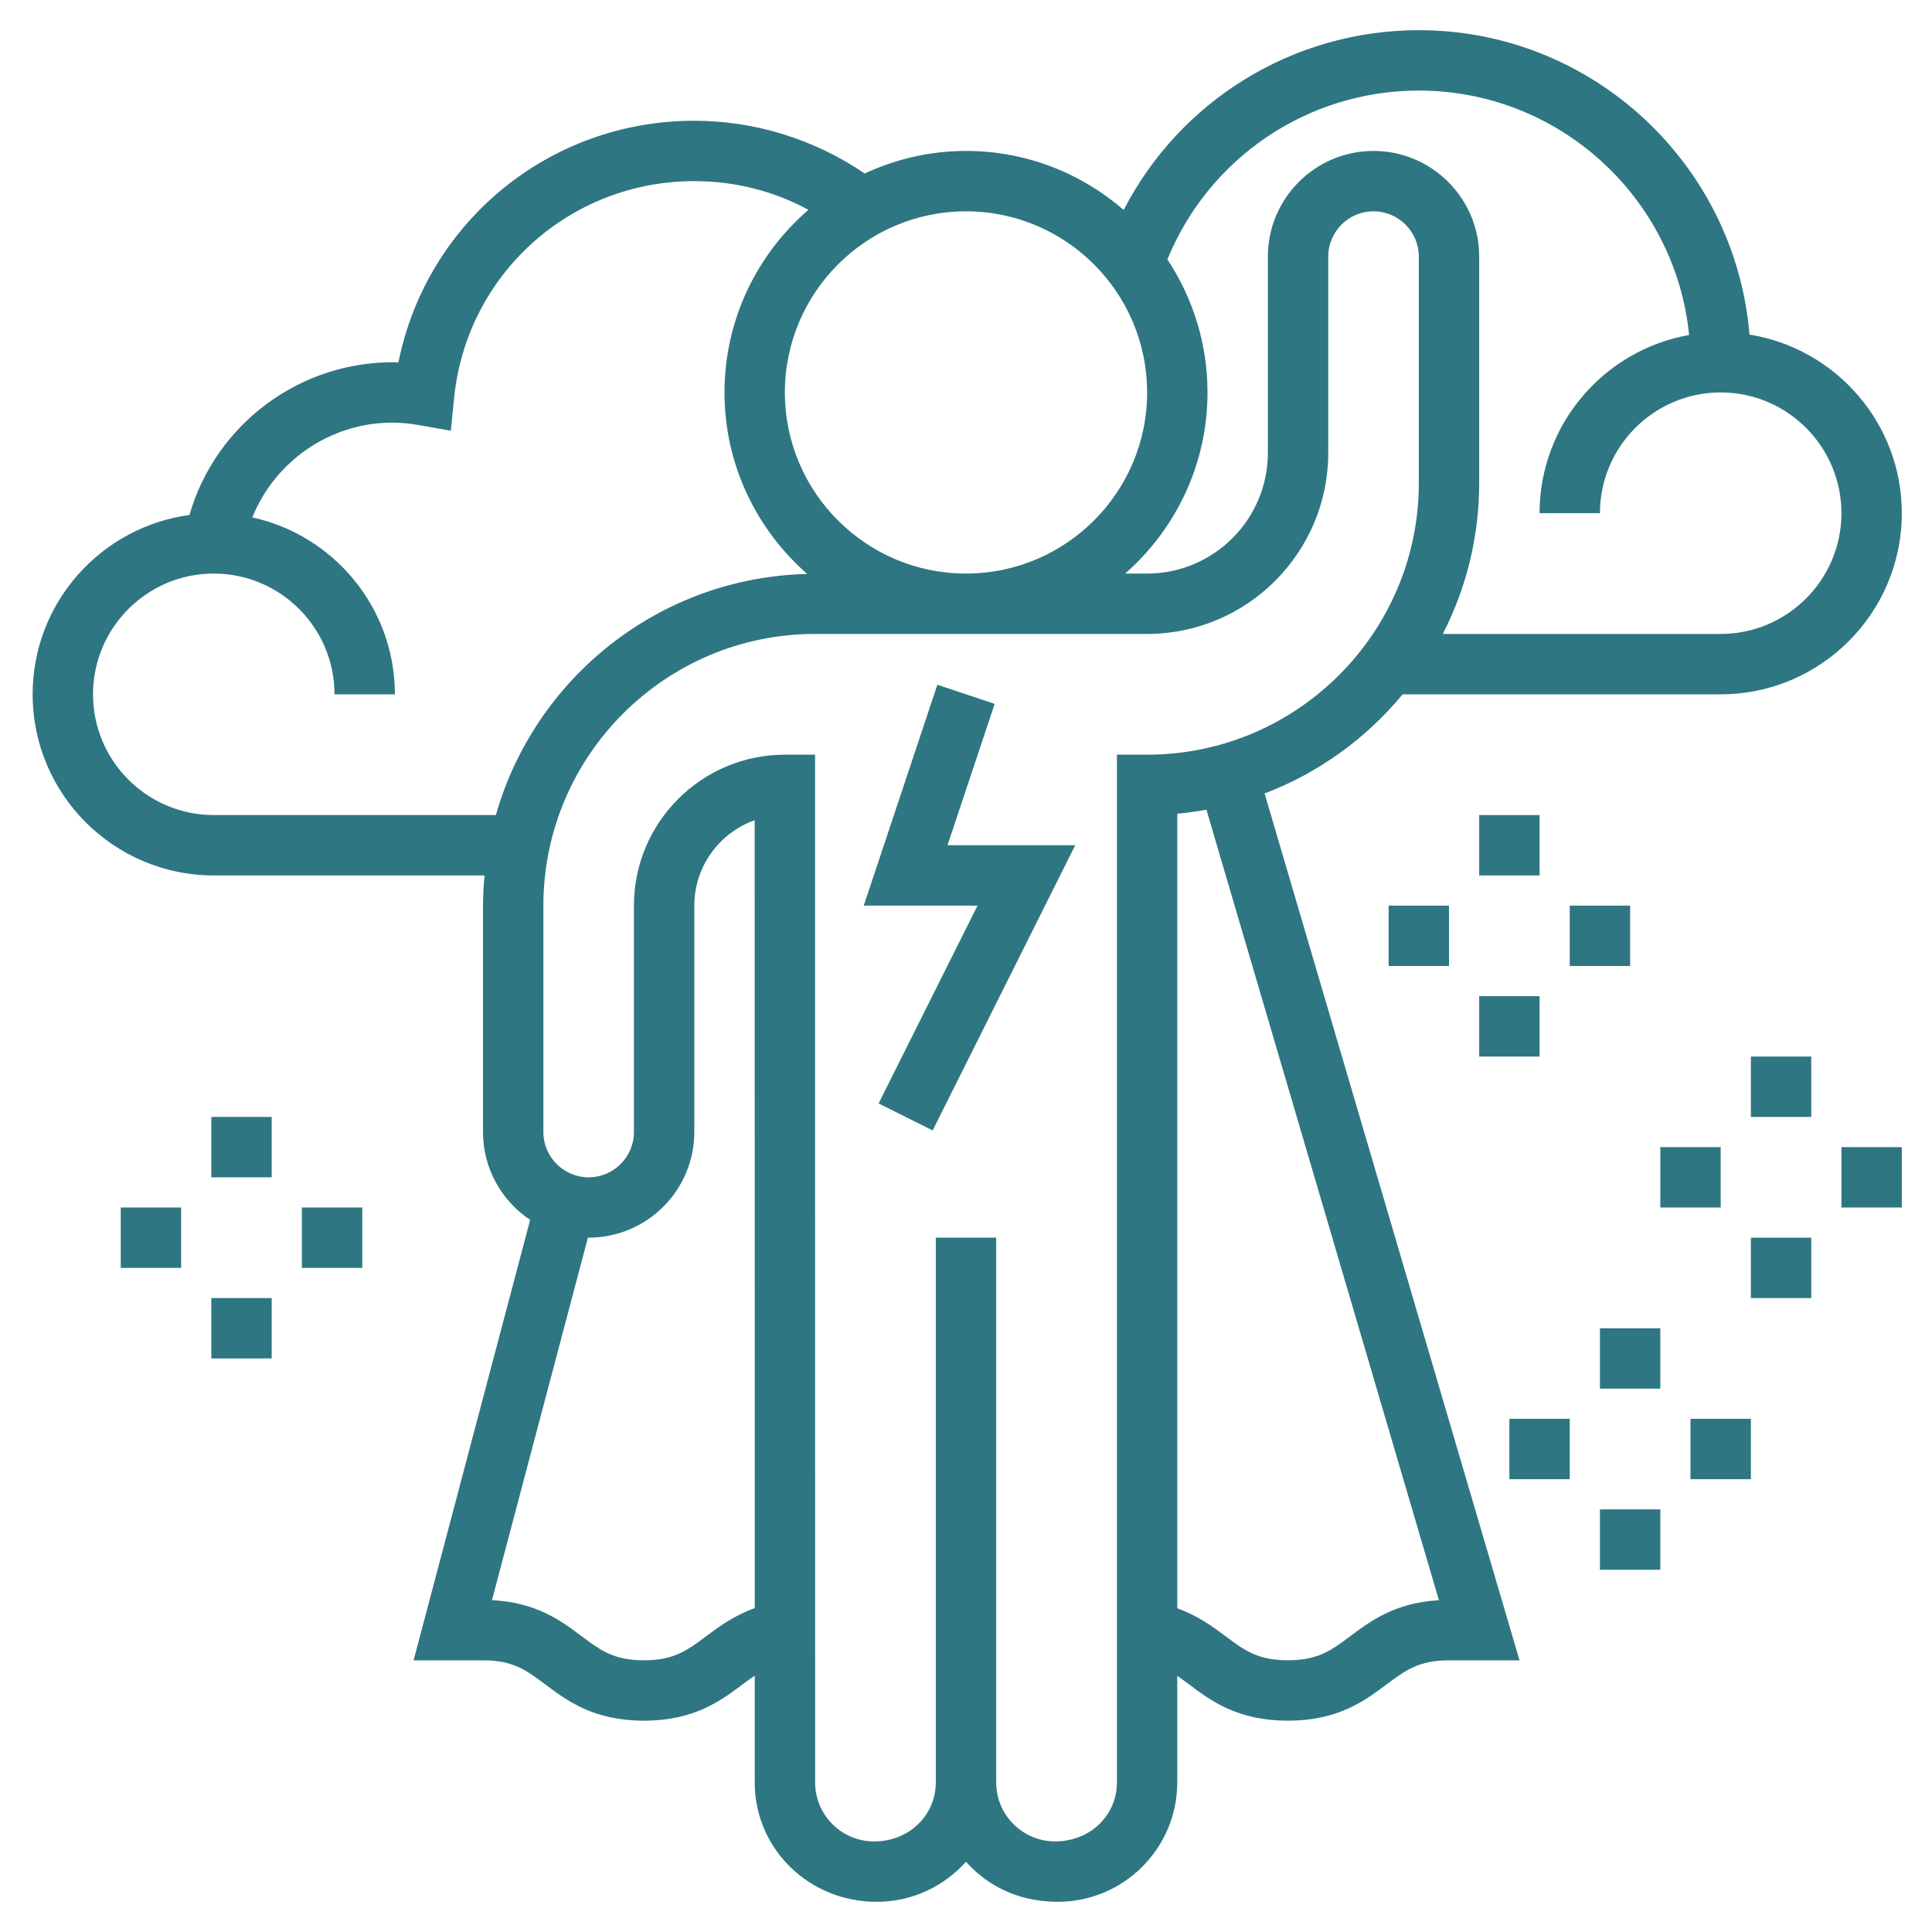
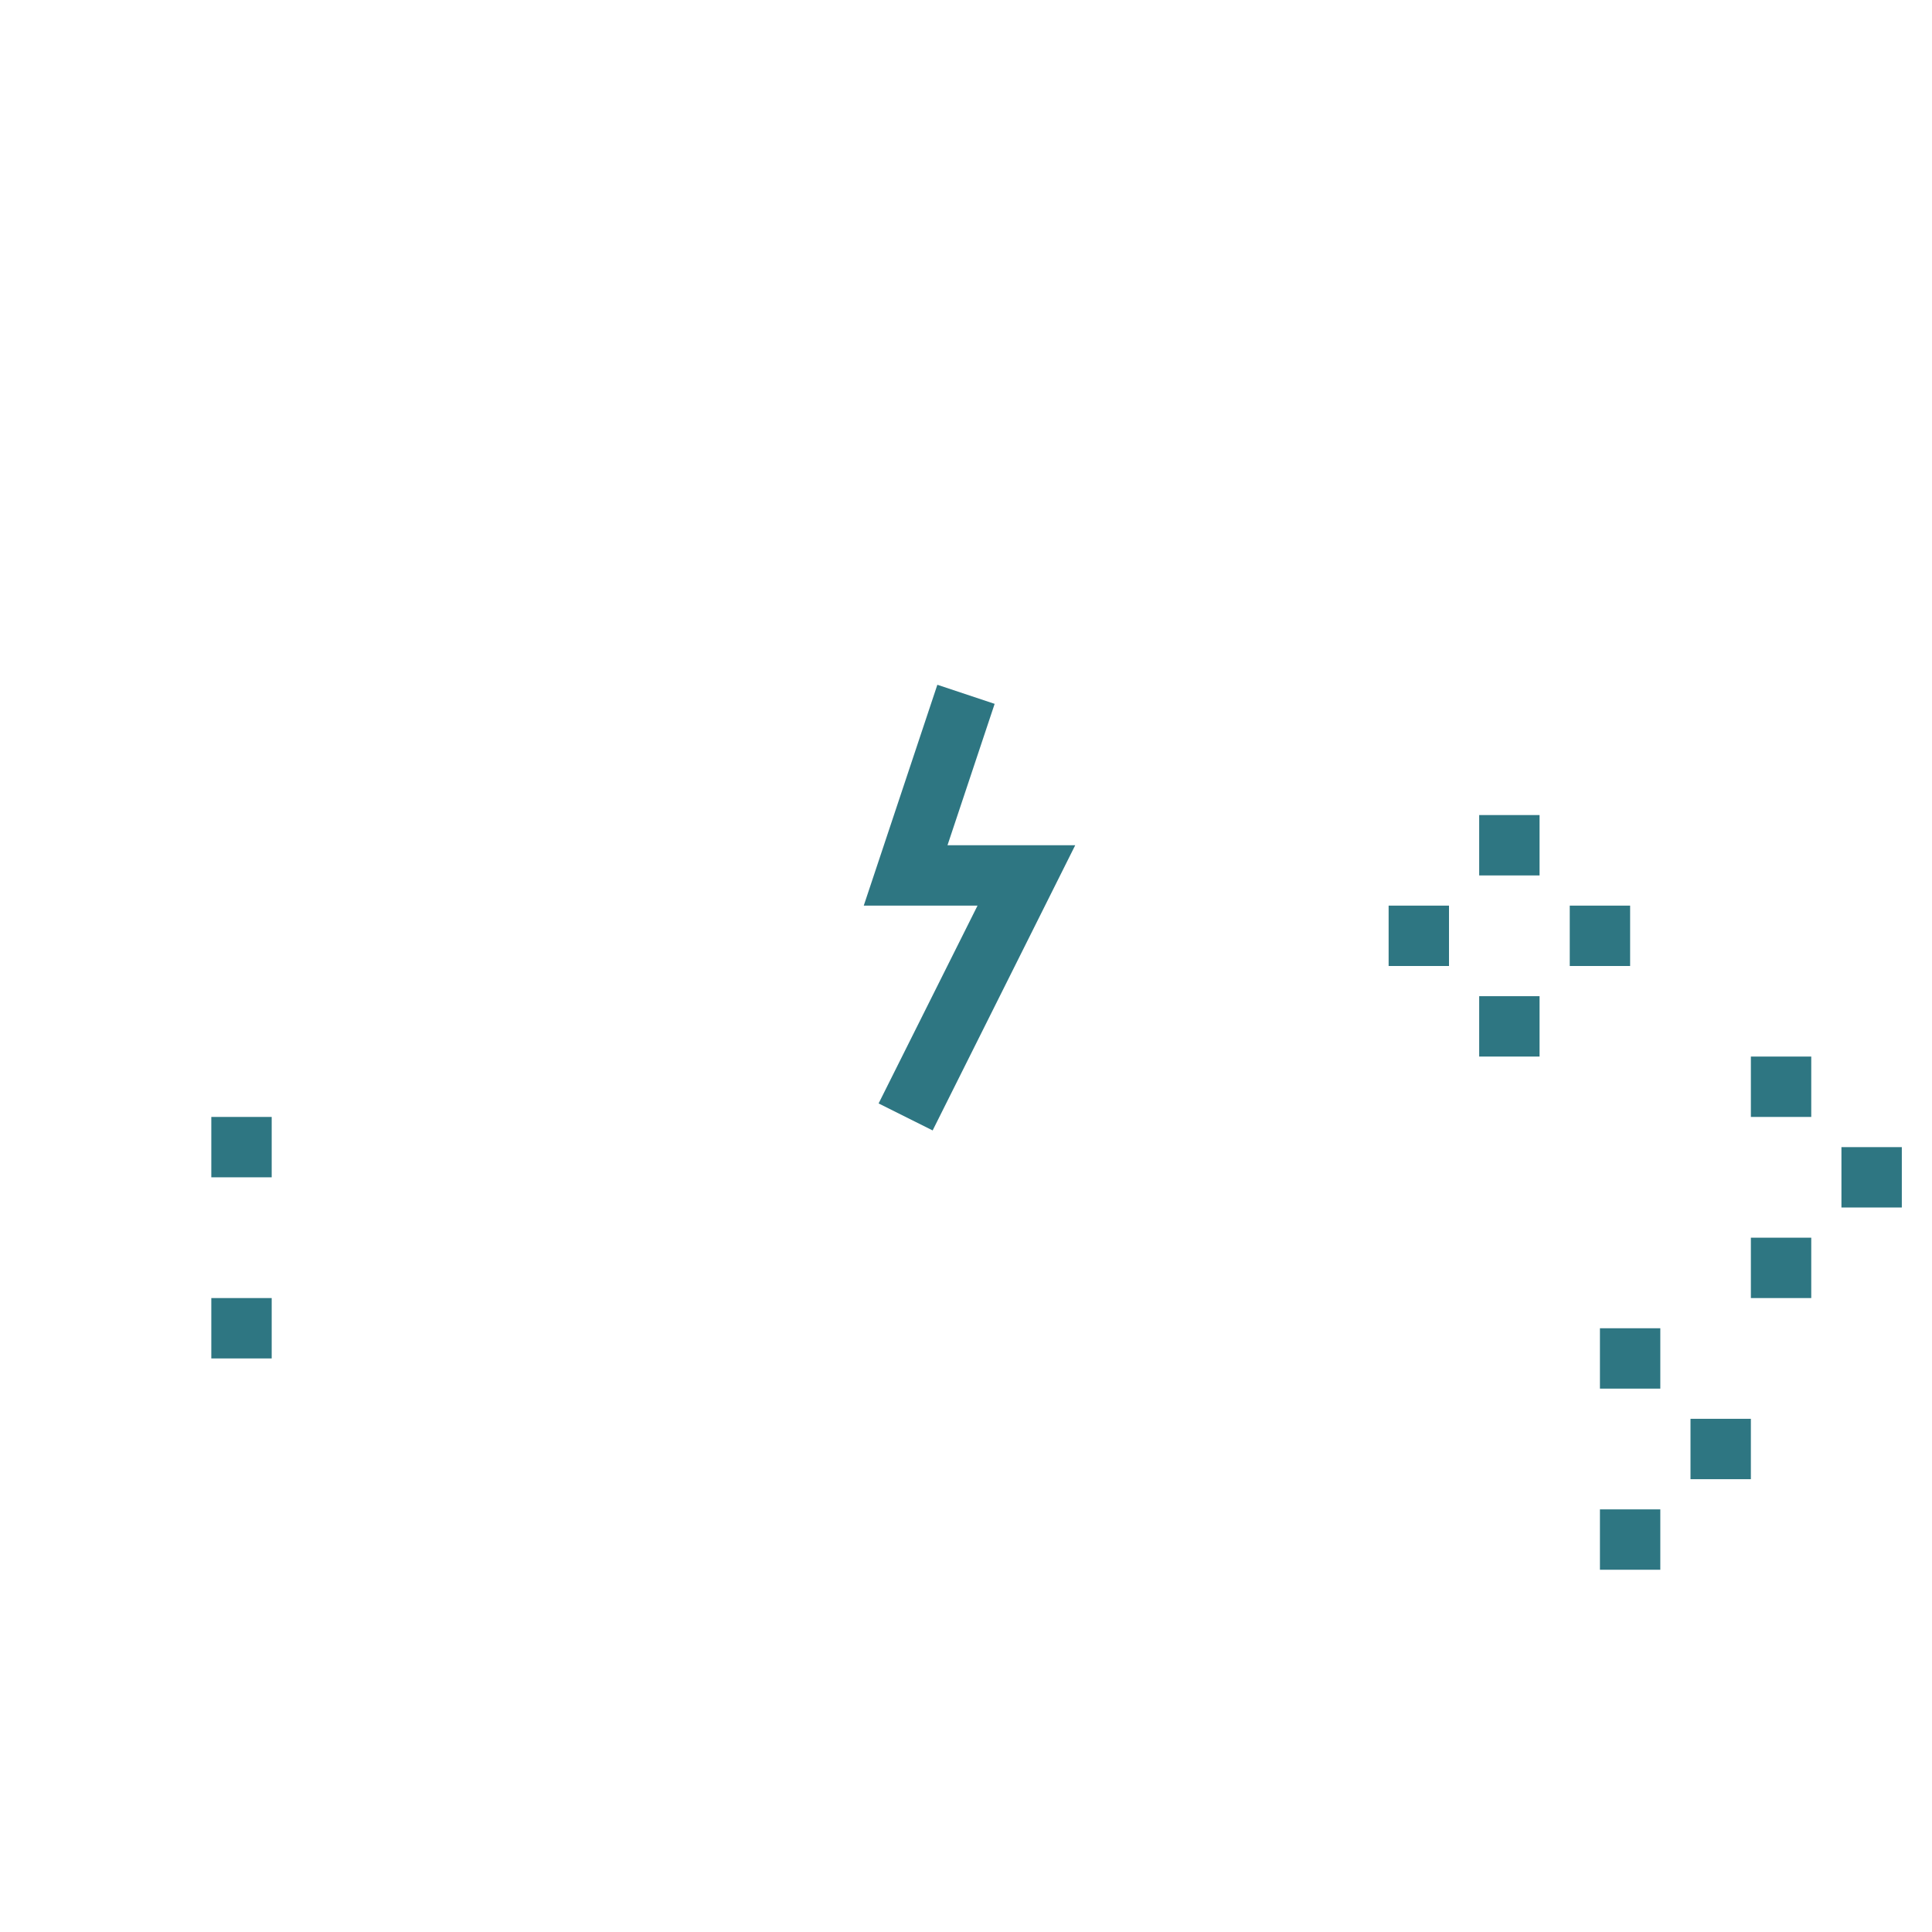
<svg xmlns="http://www.w3.org/2000/svg" height="100px" width="100px" fill="#2e7682" x="0px" y="0px" viewBox="0 0 64 64" style="enable-background:new 0 0 64 64;" xml:space="preserve">
  <g>
-     <path d="M46.465,23H57c3.309,0,6-2.691,6-6c0-2.983-2.191-5.458-5.046-5.917C57.485,5.446,52.756,1,47,1 c-4.167,0-7.912,2.336-9.776,5.955C35.821,5.74,33.997,5,32,5c-1.2,0-2.334,0.273-3.356,0.748C26.99,4.618,25.014,4,23,4 c-4.822,0-8.872,3.376-9.801,8.003c-3.225-0.086-6.053,2.034-6.923,5.057C3.347,17.456,1.081,19.965,1.081,23c0,3.309,2.691,6,6,6 h8.97C16.021,29.33,16,29.662,16,30v7.5c0,1.213,0.622,2.283,1.562,2.911L13.701,55H16c1,0,1.446,0.335,2.065,0.8 c0.712,0.535,1.599,1.2,3.265,1.2c1.667,0,2.553-0.666,3.266-1.2c0.14-0.105,0.273-0.202,0.405-0.292l0,3.538 c0,2.18,1.774,3.954,4.044,3.954c1.173,0,2.228-0.513,2.953-1.327c0.051,0.057,0.104,0.113,0.159,0.168 c0.747,0.747,1.739,1.158,2.886,1.158c0,0,0.001,0,0.001,0c2.18,0,3.954-1.774,3.954-3.954v-3.53 c0.128,0.088,0.258,0.183,0.394,0.285c0.713,0.535,1.601,1.2,3.269,1.2s2.555-0.666,3.269-1.2C46.551,55.335,46.999,55,48,55h2.336 l-8.445-28.716C43.69,25.602,45.258,24.457,46.465,23z M47,3c4.658,0,8.5,3.557,8.954,8.097C53.143,11.594,51,14.049,51,17h2 c0-2.206,1.794-4,4-4s4,1.794,4,4s-1.794,4-4,4h-9.205C48.565,19.499,49,17.799,49,16V8.5C49,6.57,47.43,5,45.5,5S42,6.57,42,8.5 V15c0,2.206-1.794,4-4,4h-0.726C38.941,17.533,40,15.39,40,13c0-1.627-0.491-3.141-1.329-4.405C40.046,5.227,43.321,3,47,3z M38,13 c0,3.309-2.691,6-6,6s-6-2.691-6-6s2.691-6,6-6S38,9.691,38,13z M16.426,27H7.081c-2.206,0-4-1.794-4-4s1.794-4,4-4s4,1.794,4,4h2 c0-2.87-2.026-5.272-4.722-5.86C9.106,15.279,10.936,14,13,14c0.274,0,0.559,0.027,0.873,0.082l1.061,0.186l0.107-1.072 C15.449,9.094,18.871,6,23,6c1.344,0,2.628,0.328,3.781,0.95C25.082,8.418,24,10.583,24,13c0,2.397,1.065,4.546,2.741,6.013 C21.831,19.128,17.714,22.47,16.426,27z M23.396,54.2c-0.619,0.464-1.066,0.8-2.066,0.8c-0.999,0-1.446-0.335-2.065-0.8 c-0.669-0.502-1.491-1.119-2.968-1.193l3.179-12.01c0.008,0,0.016,0.002,0.024,0.002c1.93,0,3.5-1.57,3.5-3.5V30 c0-1.304,0.836-2.416,2-2.829l0.002,26.101C24.315,53.517,23.816,53.885,23.396,54.2z M37,25v34.045 c0,1.078-0.876,1.954-2.046,1.954c0,0,0,0,0,0c-0.521,0-1.012-0.203-1.381-0.572C33.203,60.058,33,59.567,33,59.045V41h-2v18.045 c0,0,0,0,0,0C31,60.123,30.124,61,28.956,61c-1.078,0-1.954-0.876-1.954-1.954L27,25h-1c-2.757,0-5,2.243-5,5v7.5 c0,0.827-0.673,1.5-1.5,1.5S18,38.327,18,37.5V30c0-4.962,4.038-9,9-9h11c3.309,0,6-2.691,6-6V8.5C44,7.673,44.673,7,45.5,7 S47,7.673,47,8.5V16c0,4.962-4.038,9-9,9H37z M47.666,53.009c-1.455,0.082-2.27,0.693-2.934,1.19c-0.62,0.465-1.068,0.8-2.069,0.8 c-1.001,0-1.449-0.335-2.069-0.8c-0.417-0.313-0.914-0.677-1.594-0.922V26.955c0.326-0.029,0.647-0.076,0.964-0.134L47.666,53.009z " />
    <polygon points="32.949,23.316 31.051,22.684 28.613,30 32.382,30 29.105,36.553 30.895,37.447 35.618,28 31.387,28 " />
    <rect x="49" y="27" width="2" height="2" />
    <rect x="46" y="30" width="2" height="2" />
    <rect x="49" y="33" width="2" height="2" />
    <rect x="52" y="30" width="2" height="2" />
    <rect x="7" y="37" width="2" height="2" />
-     <rect x="4" y="40" width="2" height="2" />
    <rect x="7" y="43" width="2" height="2" />
-     <rect x="10" y="40" width="2" height="2" />
    <rect x="53" y="44" width="2" height="2" />
-     <rect x="50" y="47" width="2" height="2" />
    <rect x="53" y="50" width="2" height="2" />
    <rect x="56" y="47" width="2" height="2" />
    <rect x="58" y="35" width="2" height="2" />
-     <rect x="55" y="38" width="2" height="2" />
    <rect x="58" y="41" width="2" height="2" />
    <rect x="61" y="38" width="2" height="2" />
  </g>
</svg>